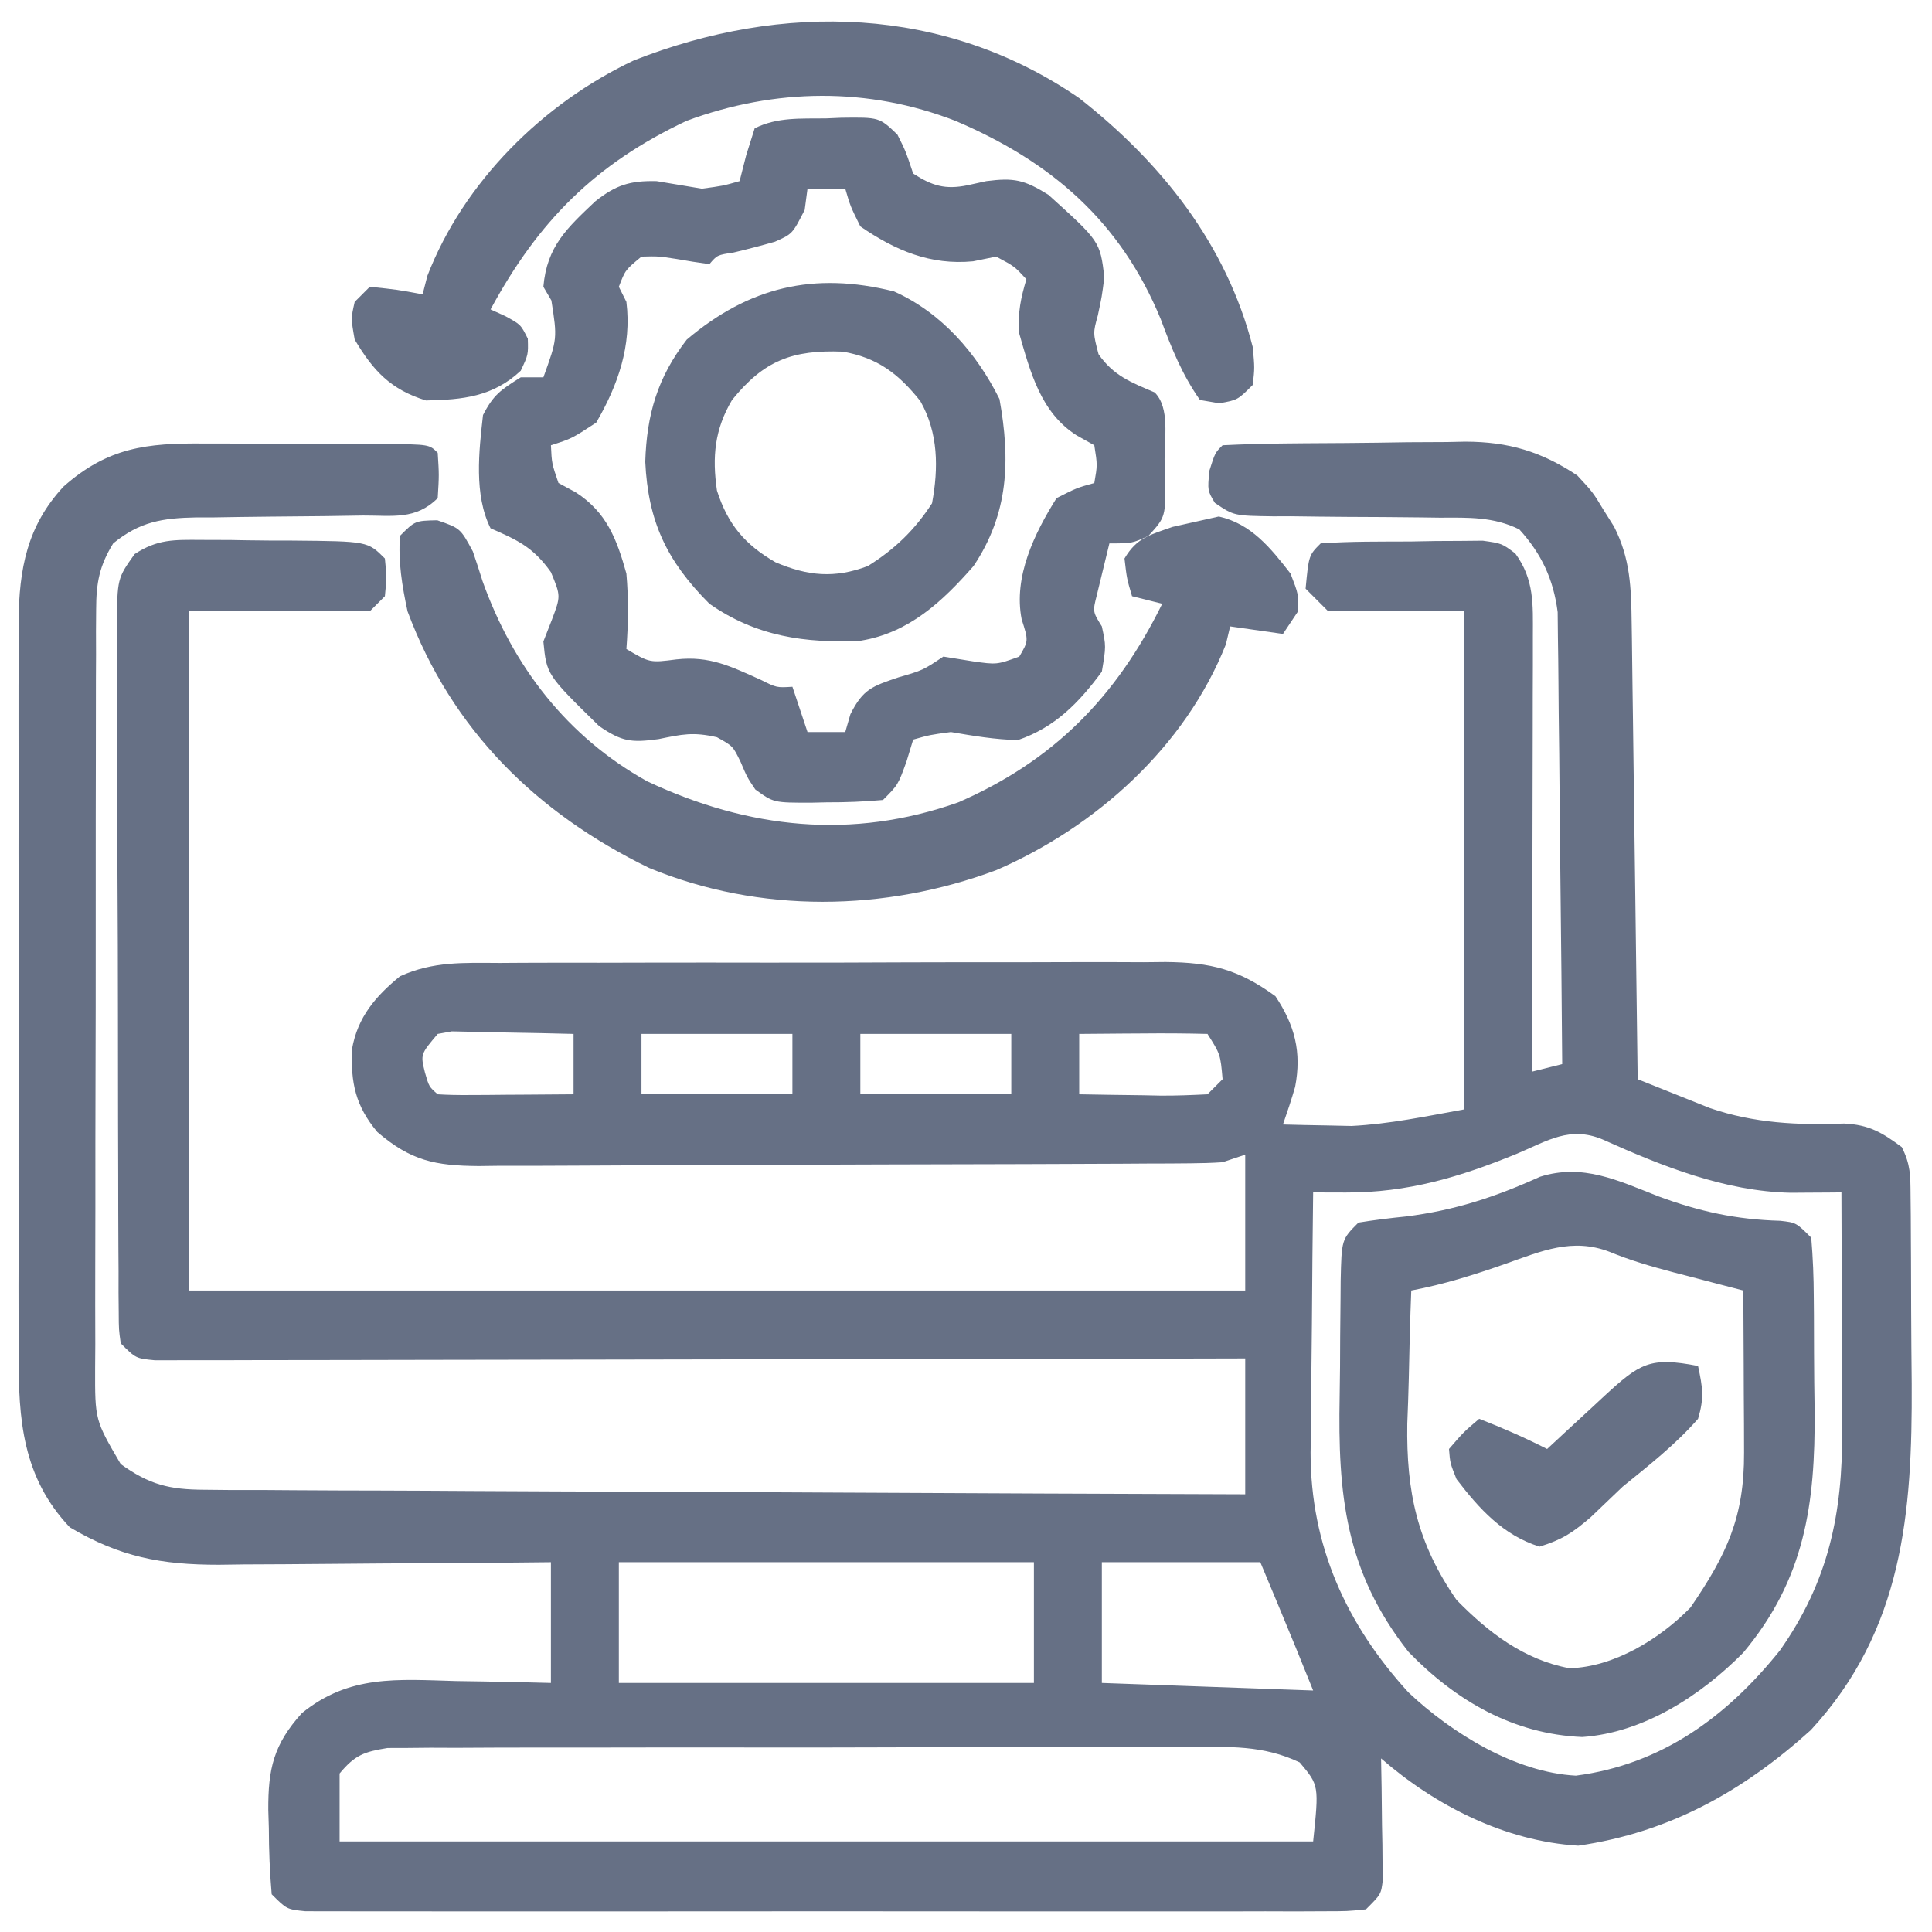
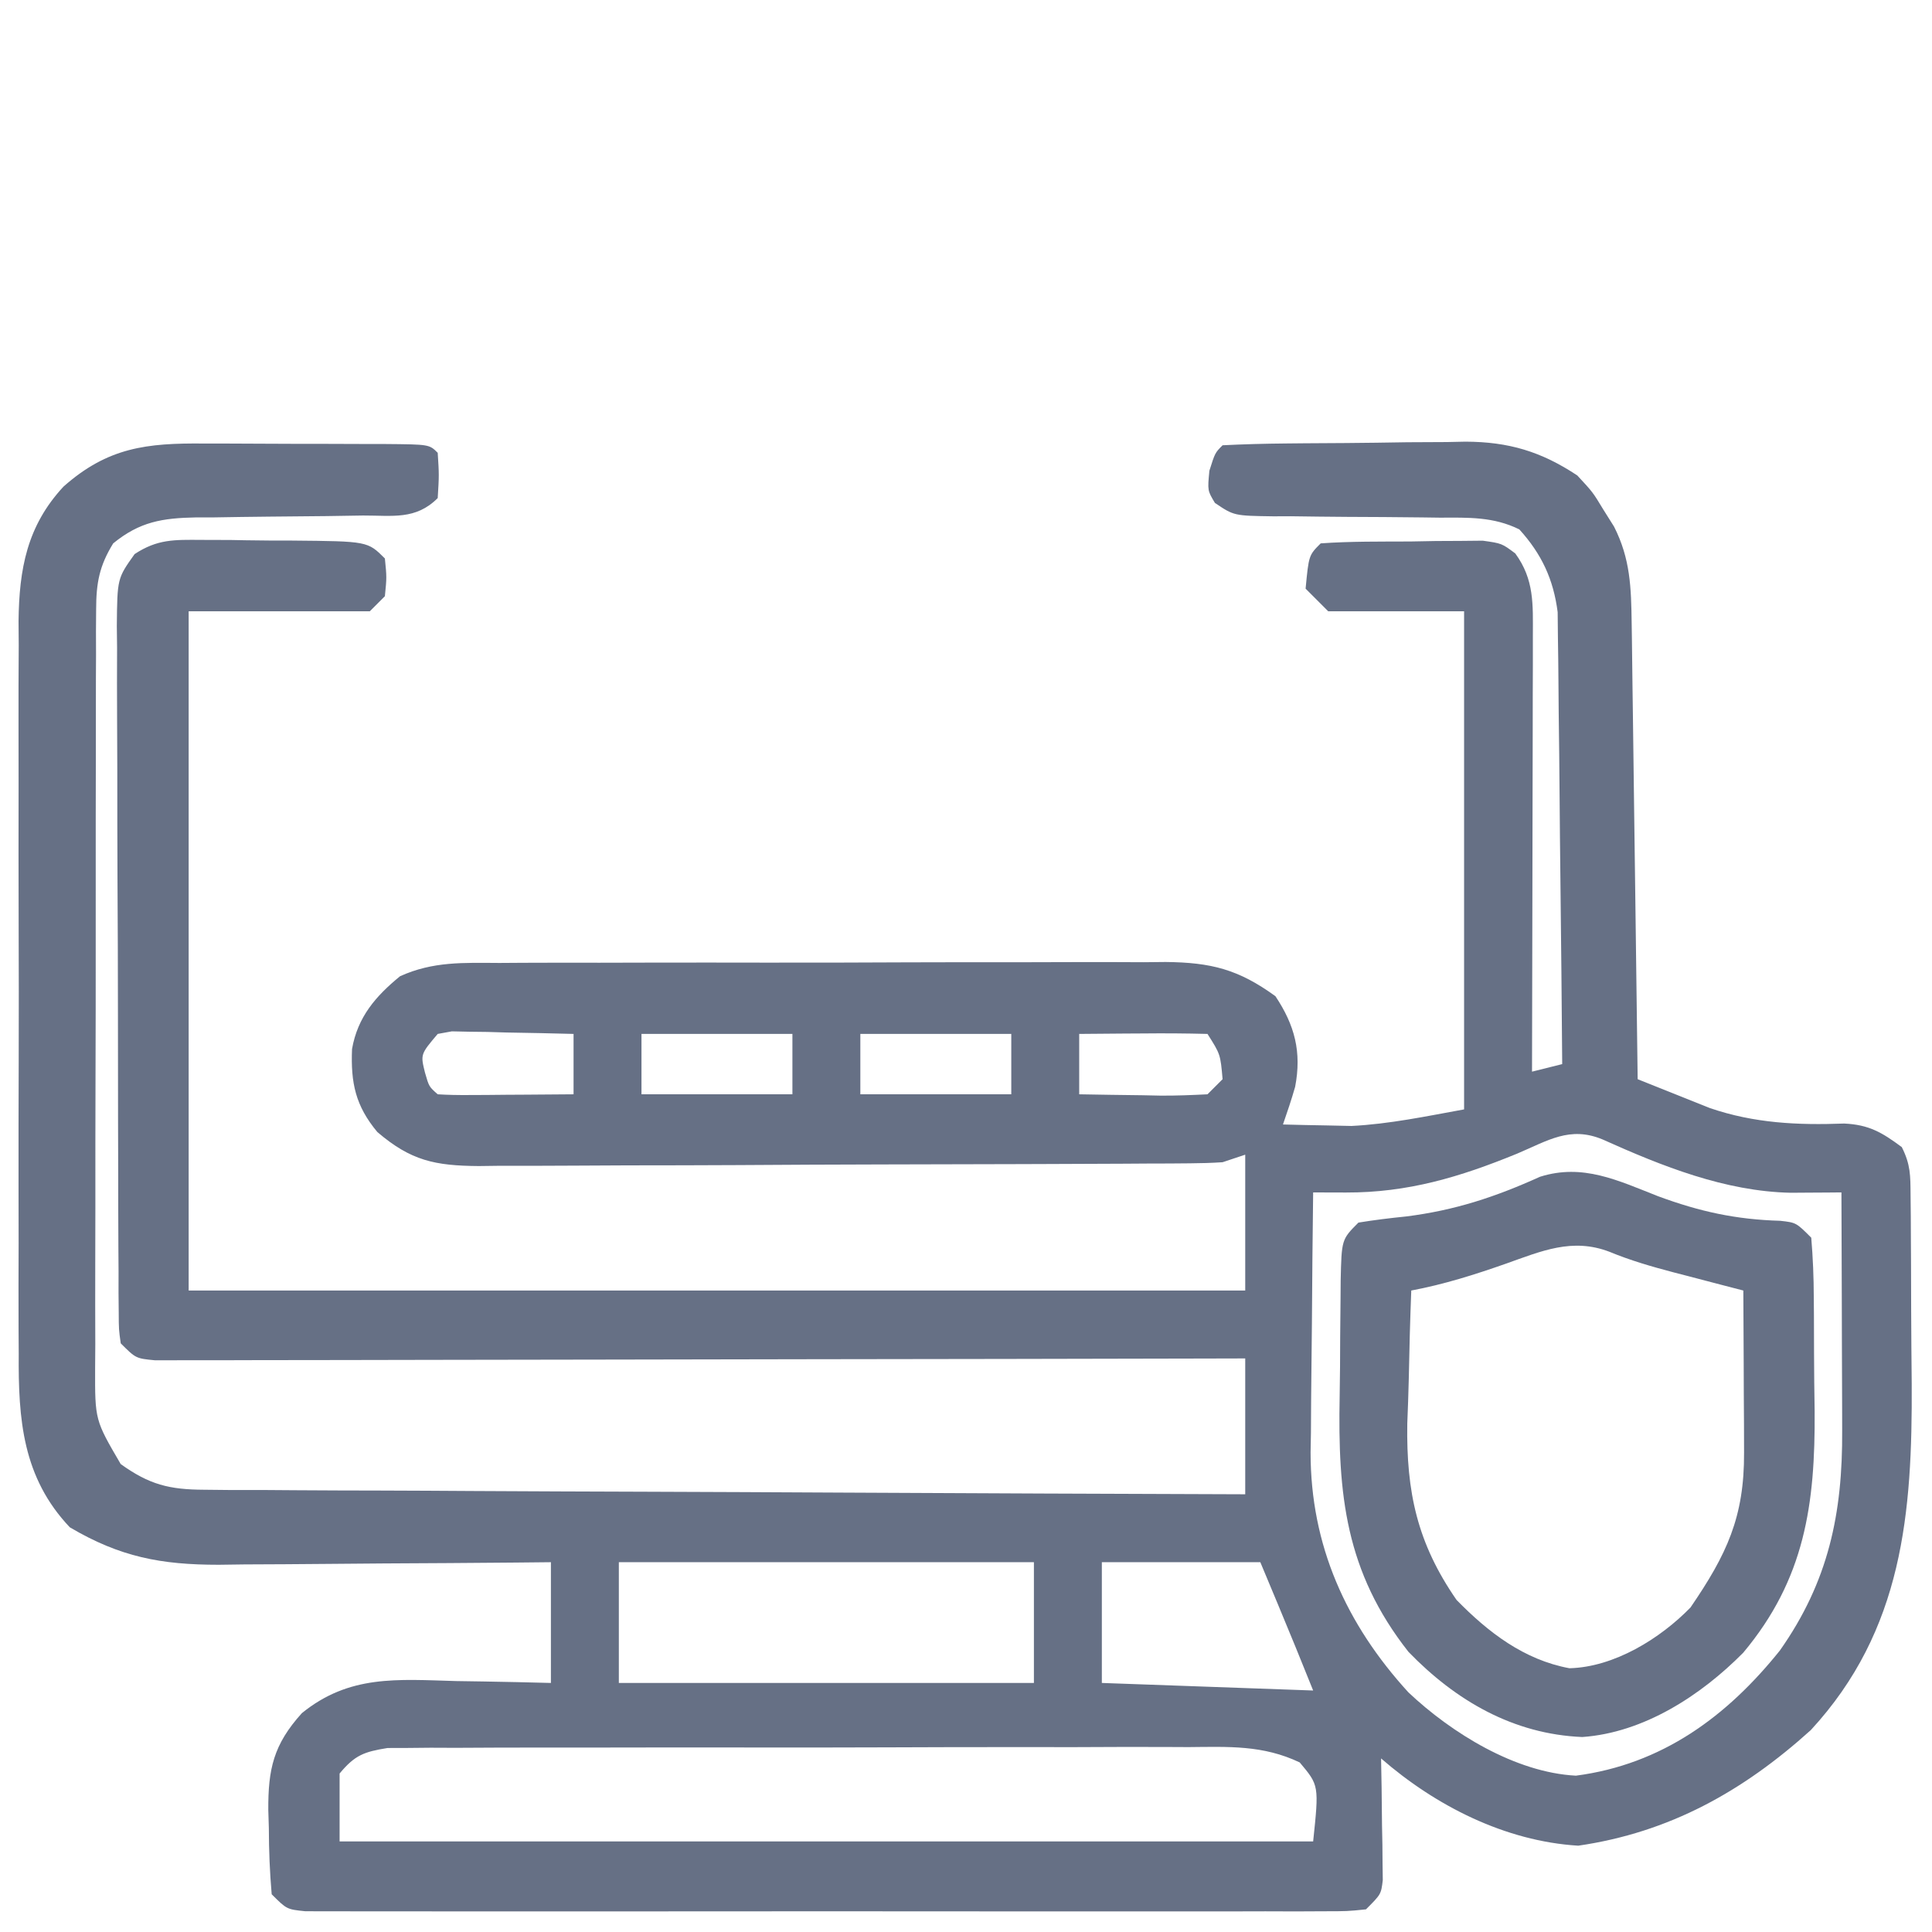
<svg xmlns="http://www.w3.org/2000/svg" width="250" height="250" viewBox="0 0 250 250" fill="none">
  <path d="M26.351 57.392C27.605 57.393 27.605 57.393 28.885 57.393C30.645 57.396 32.405 57.404 34.164 57.416C36.869 57.434 39.573 57.436 42.278 57.436C43.988 57.441 45.698 57.446 47.408 57.453C48.221 57.454 49.034 57.455 49.871 57.456C55.55 57.504 55.55 57.504 56.64 58.594C56.823 61.462 56.823 61.462 56.64 64.453C53.788 67.305 50.798 66.697 46.977 66.708C45.404 66.732 43.83 66.757 42.257 66.782C39.775 66.81 37.294 66.833 34.812 66.852C32.417 66.873 30.024 66.912 27.629 66.952C26.892 66.952 26.154 66.952 25.394 66.952C21.007 67.034 18.081 67.506 14.648 70.312C12.849 73.234 12.449 75.439 12.44 78.845C12.433 79.772 12.426 80.699 12.419 81.653C12.422 82.664 12.424 83.674 12.427 84.715C12.421 85.784 12.416 86.853 12.411 87.954C12.398 91.492 12.399 95.03 12.401 98.568C12.397 101.025 12.393 103.482 12.388 105.938C12.381 111.09 12.381 116.241 12.386 121.392C12.392 127.342 12.38 133.292 12.36 139.242C12.34 144.972 12.337 150.701 12.341 156.43C12.34 158.866 12.335 161.301 12.325 163.737C12.313 167.141 12.32 170.544 12.331 173.948C12.324 174.956 12.316 175.964 12.309 177.003C12.288 183.757 12.288 183.757 15.624 189.453C19.334 192.113 21.895 192.752 26.433 192.772C27.623 192.784 28.813 192.797 30.039 192.809C31.349 192.808 32.66 192.807 33.971 192.805C35.357 192.814 36.743 192.824 38.129 192.835C41.886 192.862 45.642 192.871 49.399 192.877C53.327 192.886 57.255 192.912 61.183 192.936C68.619 192.978 76.055 193.006 83.491 193.029C91.957 193.055 100.424 193.098 108.891 193.142C126.304 193.233 143.718 193.302 161.132 193.359C161.132 187.559 161.132 181.758 161.132 175.781C158.441 175.788 158.441 175.788 155.695 175.794C138.824 175.834 121.953 175.863 105.082 175.882C96.407 175.892 87.733 175.906 79.058 175.929C71.499 175.948 63.941 175.961 56.382 175.965C52.378 175.968 48.374 175.974 44.37 175.988C40.604 176.001 36.839 176.005 33.073 176.002C31.688 176.003 30.303 176.007 28.918 176.014C27.033 176.024 25.148 176.02 23.262 176.016C22.206 176.018 21.149 176.02 20.06 176.022C17.578 175.781 17.578 175.781 15.624 173.828C15.373 172.043 15.373 172.043 15.363 169.838C15.355 169.003 15.347 168.168 15.338 167.307C15.339 166.389 15.34 165.471 15.341 164.525C15.334 163.559 15.328 162.593 15.321 161.599C15.302 158.394 15.298 155.19 15.296 151.985C15.29 149.764 15.284 147.543 15.277 145.322C15.265 140.66 15.261 135.999 15.262 131.338C15.263 125.358 15.236 119.38 15.202 113.401C15.181 108.811 15.177 104.222 15.178 99.633C15.175 97.428 15.167 95.224 15.152 93.019C15.133 89.938 15.138 86.857 15.15 83.775C15.139 82.861 15.128 81.946 15.117 81.004C15.177 74.848 15.177 74.848 17.419 71.698C20.372 69.76 22.525 69.838 26.038 69.862C27.295 69.866 28.551 69.87 29.846 69.874C30.822 69.892 30.822 69.892 31.818 69.91C33.813 69.946 35.807 69.951 37.803 69.95C47.577 70.038 47.577 70.038 49.804 72.266C50.048 74.707 50.048 74.707 49.804 77.148C49.16 77.793 48.515 78.438 47.851 79.102C40.117 79.102 32.382 79.102 24.413 79.102C24.413 108.105 24.413 137.109 24.413 166.992C69.531 166.992 114.648 166.992 161.132 166.992C161.132 161.191 161.132 155.391 161.132 149.414C160.165 149.736 159.199 150.059 158.203 150.391C156.791 150.485 155.375 150.526 153.96 150.534C152.66 150.545 152.66 150.545 151.334 150.555C149.912 150.559 149.912 150.559 148.46 150.563C147.46 150.57 146.459 150.576 145.428 150.583C142.112 150.602 138.795 150.614 135.478 150.623C133.78 150.629 133.78 150.629 132.048 150.635C126.058 150.656 120.067 150.67 114.077 150.679C107.887 150.69 101.697 150.723 95.507 150.762C90.749 150.788 85.991 150.796 81.234 150.799C78.951 150.804 76.669 150.815 74.388 150.833C71.194 150.857 68.001 150.856 64.808 150.85C63.866 150.862 62.923 150.875 61.953 150.887C56.284 150.844 53.175 150.201 48.828 146.484C46.01 143.103 45.371 140.148 45.554 135.735C46.284 131.602 48.598 128.917 51.765 126.325C56.043 124.385 59.989 124.584 64.635 124.605C65.635 124.599 66.634 124.592 67.664 124.585C70.965 124.567 74.266 124.571 77.567 124.577C79.865 124.572 82.162 124.567 84.46 124.561C89.275 124.552 94.091 124.555 98.906 124.564C105.072 124.576 111.238 124.556 117.404 124.527C122.149 124.509 126.894 124.51 131.639 124.515C133.912 124.515 136.185 124.51 138.458 124.497C141.64 124.483 144.82 124.493 148.002 124.51C148.937 124.501 149.873 124.491 150.837 124.481C156.724 124.546 160.239 125.424 165.038 128.906C167.533 132.648 168.458 136.124 167.59 140.636C167.121 142.277 166.574 143.895 166.015 145.508C167.907 145.562 169.799 145.599 171.691 145.63C172.745 145.653 173.799 145.675 174.884 145.699C179.786 145.454 184.623 144.433 189.453 143.555C189.453 122.285 189.453 101.016 189.453 79.102C183.652 79.102 177.851 79.102 171.874 79.102C170.908 78.135 169.941 77.168 168.945 76.172C169.356 71.854 169.356 71.854 170.898 70.312C174.756 70.038 178.627 70.086 182.495 70.068C183.583 70.048 184.672 70.028 185.794 70.007C186.838 70.002 187.881 69.997 188.957 69.992C190.397 69.978 190.397 69.978 191.867 69.964C194.335 70.312 194.335 70.312 196.075 71.614C198.549 74.999 198.36 78.203 198.352 82.242C198.352 83.493 198.352 84.744 198.352 86.033C198.347 87.398 198.342 88.764 198.337 90.13C198.335 91.527 198.334 92.924 198.333 94.321C198.329 97.996 198.319 101.671 198.309 105.346C198.299 109.096 198.294 112.847 198.289 116.598C198.279 123.956 198.262 131.314 198.242 138.672C199.531 138.35 200.82 138.027 202.148 137.695C202.088 129.775 202.013 121.854 201.918 113.934C201.874 110.256 201.836 106.578 201.81 102.9C201.784 99.347 201.745 95.795 201.695 92.243C201.679 90.89 201.668 89.538 201.662 88.185C201.652 86.285 201.623 84.385 201.594 82.485C201.583 81.405 201.572 80.325 201.561 79.212C201.016 74.958 199.484 71.683 196.603 68.506C193.266 66.853 190.011 66.972 186.366 66.986C185.215 66.97 185.215 66.97 184.04 66.954C180.762 66.909 177.484 66.898 174.206 66.883C171.81 66.868 169.414 66.836 167.018 66.803C166.277 66.806 165.535 66.809 164.771 66.812C159.672 66.739 159.672 66.739 157.209 65.077C156.249 63.477 156.249 63.477 156.494 60.913C157.226 58.594 157.226 58.594 158.203 57.617C160.928 57.482 163.627 57.409 166.355 57.385C167.593 57.373 167.593 57.373 168.856 57.361C170.61 57.347 172.365 57.337 174.119 57.329C176.784 57.312 179.447 57.269 182.111 57.226C183.817 57.216 185.523 57.208 187.229 57.201C188.413 57.176 188.413 57.176 189.622 57.15C195.217 57.171 199.413 58.417 204.101 61.523C206.111 63.69 206.111 63.69 207.458 65.918C207.92 66.653 208.382 67.388 208.858 68.146C210.968 72.293 211.077 76.043 211.137 80.668C211.147 81.307 211.157 81.946 211.167 82.604C211.197 84.707 211.222 86.81 211.246 88.913C211.266 90.374 211.286 91.836 211.307 93.297C211.361 97.137 211.409 100.977 211.457 104.818C211.506 108.739 211.56 112.66 211.614 116.581C211.719 124.27 211.818 131.959 211.913 139.648C213.905 140.454 215.901 141.249 217.899 142.04C219.01 142.484 220.121 142.928 221.265 143.386C227.004 145.352 232.628 145.609 238.647 145.386C241.858 145.539 243.536 146.538 246.093 148.437C247.235 150.721 247.205 152.094 247.227 154.64C247.236 155.521 247.246 156.402 247.255 157.309C247.262 158.745 247.262 158.745 247.268 160.21C247.274 161.198 247.279 162.186 247.285 163.204C247.294 165.304 247.301 167.404 247.304 169.504C247.314 172.683 247.344 175.861 247.375 179.039C247.462 195.734 246.264 210.928 234.317 223.873C225.549 231.795 216.027 237.117 204.223 238.831C194.756 238.256 185.737 233.657 178.71 227.539C178.733 228.785 178.756 230.032 178.779 231.316C178.797 232.946 178.815 234.576 178.832 236.206C178.849 237.028 178.865 237.85 178.882 238.697C178.888 239.484 178.895 240.271 178.901 241.081C178.911 241.807 178.922 242.534 178.932 243.282C178.71 245.117 178.71 245.117 176.757 247.07C174.341 247.316 174.341 247.316 171.234 247.318C169.472 247.327 169.472 247.327 167.674 247.335C166.365 247.331 165.056 247.327 163.747 247.323C162.374 247.326 161.001 247.329 159.628 247.333C155.894 247.342 152.159 247.339 148.424 247.333C144.522 247.328 140.619 247.332 136.717 247.335C130.162 247.339 123.607 247.334 117.053 247.325C109.468 247.314 101.882 247.318 94.297 247.328C87.792 247.337 81.288 247.339 74.783 247.333C70.895 247.33 67.006 247.33 63.118 247.336C59.463 247.342 55.808 247.338 52.153 247.327C50.809 247.324 49.465 247.325 48.121 247.329C46.291 247.335 44.462 247.327 42.632 247.318C41.607 247.318 40.581 247.317 39.525 247.316C37.109 247.07 37.109 247.07 35.156 245.117C34.908 242.226 34.794 239.465 34.789 236.572C34.766 235.792 34.742 235.011 34.717 234.207C34.691 228.92 35.385 225.749 39.062 221.68C45.206 216.698 51.374 217.312 59.02 217.529C60.201 217.547 61.381 217.565 62.597 217.583C65.494 217.628 68.391 217.699 71.288 217.773C71.288 212.617 71.288 207.461 71.288 202.148C69.761 202.164 68.234 202.179 66.661 202.195C60.976 202.248 55.29 202.282 49.604 202.309C47.147 202.324 44.69 202.344 42.233 202.369C38.694 202.405 35.155 202.422 31.616 202.435C29.978 202.457 29.978 202.457 28.307 202.48C20.84 202.482 15.537 201.475 9.033 197.632C2.922 191.182 2.358 183.676 2.424 175.161C2.417 174.058 2.41 172.955 2.403 171.818C2.386 168.194 2.397 164.57 2.41 160.946C2.408 158.415 2.404 155.885 2.399 153.355C2.393 148.061 2.401 142.767 2.42 137.473C2.441 131.369 2.434 125.266 2.413 119.162C2.393 113.268 2.395 107.373 2.406 101.478C2.409 98.98 2.406 96.481 2.397 93.983C2.387 90.489 2.402 86.996 2.424 83.501C2.416 82.475 2.408 81.448 2.4 80.391C2.477 73.63 3.488 68.06 8.214 62.968C13.959 57.87 19.022 57.328 26.351 57.392ZM56.64 133.789C54.408 136.429 54.408 136.429 54.992 138.794C55.513 140.611 55.513 140.611 56.64 141.602C57.951 141.686 59.267 141.706 60.581 141.697C61.37 141.694 62.16 141.691 62.974 141.687C64.22 141.675 64.22 141.675 65.49 141.663C66.324 141.658 67.158 141.654 68.017 141.649C70.084 141.638 72.151 141.62 74.218 141.602C74.218 139.023 74.218 136.445 74.218 133.789C71.329 133.71 68.441 133.652 65.551 133.606C64.729 133.581 63.907 133.557 63.06 133.532C62.273 133.522 61.487 133.513 60.676 133.503C59.95 133.488 59.224 133.472 58.475 133.456C57.567 133.621 57.567 133.621 56.64 133.789ZM83.007 133.789C83.007 136.367 83.007 138.945 83.007 141.602C89.453 141.602 95.898 141.602 102.538 141.602C102.538 139.023 102.538 136.445 102.538 133.789C96.093 133.789 89.648 133.789 83.007 133.789ZM111.328 133.789C111.328 136.367 111.328 138.945 111.328 141.602C117.773 141.602 124.218 141.602 130.859 141.602C130.859 139.023 130.859 136.445 130.859 133.789C124.413 133.789 117.968 133.789 111.328 133.789ZM139.648 133.789C139.648 136.367 139.648 138.945 139.648 141.602C142.374 141.654 145.1 141.693 147.827 141.724C148.602 141.74 149.377 141.756 150.176 141.773C152.201 141.79 154.227 141.702 156.249 141.602C156.894 140.957 157.538 140.312 158.203 139.648C157.919 136.419 157.919 136.419 156.249 133.789C153.454 133.717 150.682 133.699 147.888 133.728C147.1 133.732 146.313 133.737 145.501 133.741C143.55 133.753 141.599 133.77 139.648 133.789ZM196.288 149.292C188.919 152.307 182.185 154.337 174.161 154.311C173.367 154.309 172.574 154.307 171.757 154.305C170.848 154.301 170.848 154.301 169.921 154.297C169.848 159.959 169.795 165.621 169.76 171.284C169.746 173.207 169.726 175.129 169.7 177.052C169.664 179.83 169.648 182.608 169.635 185.387C169.62 186.233 169.605 187.08 169.589 187.953C169.586 199.962 174.184 210.173 182.25 218.994C187.812 224.246 196.07 229.363 203.922 229.771C215.047 228.318 223.459 222.13 230.316 213.573C236.613 204.637 238.44 195.844 238.376 185.101C238.375 184.219 238.373 183.337 238.372 182.428C238.366 179.623 238.354 176.817 238.342 174.011C238.337 172.104 238.332 170.198 238.328 168.291C238.318 163.626 238.301 158.962 238.281 154.297C237.684 154.302 237.087 154.308 236.471 154.313C235.685 154.318 234.898 154.322 234.088 154.326C233.309 154.332 232.531 154.337 231.729 154.343C223.203 154.168 215.059 150.895 207.385 147.449C203.133 145.671 200.288 147.606 196.288 149.292ZM80.078 202.148C80.078 207.305 80.078 212.461 80.078 217.773C97.802 217.773 115.527 217.773 133.788 217.773C133.788 212.617 133.788 207.461 133.788 202.148C116.064 202.148 98.339 202.148 80.078 202.148ZM142.578 202.148C142.578 207.305 142.578 212.461 142.578 217.773C156.113 218.257 156.113 218.257 169.921 218.75C168.443 215.054 166.938 211.375 165.405 207.703C164.639 205.87 163.874 204.037 163.085 202.148C156.318 202.148 149.55 202.148 142.578 202.148ZM43.945 229.492C43.945 232.393 43.945 235.293 43.945 238.281C85.517 238.281 127.089 238.281 169.921 238.281C170.683 231.03 170.683 231.03 168.183 228.058C163.425 225.795 158.995 226.027 153.789 226.073C152.083 226.065 152.083 226.065 150.342 226.057C146.582 226.044 142.824 226.06 139.064 226.078C136.453 226.078 133.842 226.076 131.231 226.074C125.76 226.071 120.288 226.084 114.817 226.107C108.493 226.133 102.17 226.135 95.847 226.123C89.759 226.113 83.672 226.119 77.584 226.132C74.995 226.137 72.406 226.137 69.817 226.133C66.203 226.13 62.589 226.147 58.974 226.168C57.9 226.163 56.826 226.159 55.72 226.155C54.735 226.164 53.751 226.174 52.737 226.184C51.883 226.186 51.028 226.189 50.148 226.191C47.118 226.681 45.926 227.099 43.945 229.492Z" fill="#667085" />
-   <path d="M106.873 15.32C107.871 15.277 107.871 15.277 108.889 15.234C113.785 15.172 113.785 15.172 116.123 17.414C117.188 19.531 117.188 19.531 118.164 22.461C120.619 24.044 122.314 24.565 125.199 23.971C125.999 23.795 126.8 23.619 127.625 23.438C131.22 22.977 132.52 23.256 135.651 25.196C142.338 31.235 142.338 31.235 142.903 35.858C142.578 38.391 142.578 38.391 142.056 40.825C141.432 43.086 141.432 43.086 142.151 45.837C144.086 48.614 146.345 49.475 149.414 50.781C151.416 52.783 150.66 56.71 150.696 59.448C150.738 60.523 150.738 60.523 150.782 61.619C150.844 66.886 150.844 66.886 148.602 69.344C146.485 70.312 146.485 70.312 143.555 70.312C143.201 71.735 142.857 73.159 142.517 74.585C142.325 75.378 142.132 76.171 141.934 76.988C141.386 79.142 141.386 79.142 142.578 81.055C143.128 83.618 143.128 83.618 142.578 86.914C139.612 90.94 136.489 94.141 131.714 95.764C128.739 95.699 125.977 95.225 123.047 94.727C120.343 95.087 120.343 95.087 118.164 95.703C117.882 96.63 117.6 97.556 117.31 98.511C116.211 101.562 116.211 101.562 114.258 103.516C111.789 103.736 109.463 103.832 106.995 103.821C105.997 103.844 105.997 103.844 104.979 103.868C100.103 103.873 100.103 103.873 97.737 102.158C96.68 100.586 96.68 100.586 95.825 98.572C94.836 96.543 94.836 96.543 92.774 95.398C89.669 94.686 88.261 95.016 85.205 95.642C81.696 96.115 80.494 95.988 77.526 93.956C70.732 87.303 70.732 87.303 70.313 83.008C70.675 82.081 71.038 81.155 71.411 80.2C72.57 77.129 72.57 77.129 71.289 74.036C69.013 70.835 67.031 69.905 63.477 68.359C61.314 64.034 61.971 58.406 62.5 53.711C63.855 51.074 64.8 50.45 67.383 48.828C68.35 48.828 69.317 48.828 70.313 48.828C72.123 43.819 72.123 43.819 71.35 38.879C71.008 38.295 70.665 37.711 70.313 37.109C70.765 31.88 73.358 29.526 77.03 26.05C79.722 23.924 81.534 23.363 84.961 23.438C86.915 23.756 88.868 24.082 90.82 24.414C93.524 24.054 93.524 24.054 95.703 23.438C95.985 22.33 96.267 21.222 96.558 20.081C96.92 18.933 97.283 17.784 97.656 16.602C100.604 15.128 103.641 15.365 106.873 15.32ZM104.492 24.414C104.311 25.774 104.311 25.774 104.126 27.161C102.539 30.273 102.539 30.273 100.27 31.28C98.503 31.785 96.724 32.25 94.937 32.673C92.812 32.995 92.812 32.995 91.797 34.18C90.368 33.989 88.944 33.759 87.525 33.508C85.179 33.148 85.179 33.148 83.008 33.203C80.916 34.928 80.916 34.928 80.078 37.109C80.401 37.754 80.723 38.398 81.055 39.062C81.761 44.712 79.97 49.839 77.149 54.688C73.975 56.763 73.975 56.763 71.289 57.617C71.4 59.969 71.4 59.969 72.266 62.5C73.384 63.104 73.384 63.104 74.524 63.721C78.5 66.31 79.801 69.723 81.055 74.219C81.343 77.507 81.302 80.695 81.055 83.984C84.083 85.769 84.083 85.769 87.525 85.327C91.855 84.846 94.551 86.229 98.465 87.978C100.503 88.993 100.503 88.993 102.539 88.867C103.184 90.801 103.828 92.734 104.492 94.727C106.104 94.727 107.715 94.727 109.375 94.727C109.595 93.966 109.816 93.206 110.043 92.422C111.669 89.161 112.881 88.798 116.272 87.646C119.427 86.729 119.427 86.729 122.071 84.961C123.319 85.162 124.568 85.364 125.855 85.571C128.979 86.017 128.979 86.017 131.897 84.961C133.095 82.917 133.095 82.917 132.202 80.139C131.117 74.644 133.84 69.036 136.719 64.453C139.336 63.129 139.336 63.129 141.602 62.5C142.01 60.182 142.01 60.182 141.602 57.617C140.471 56.985 140.471 56.985 139.317 56.339C134.649 53.371 133.315 48.116 131.836 42.969C131.735 40.336 132.059 38.682 132.813 36.133C131.271 34.464 131.271 34.464 128.906 33.203C127.92 33.404 126.933 33.606 125.916 33.813C120.398 34.339 115.879 32.421 111.328 29.297C110.035 26.68 110.035 26.68 109.375 24.414C107.764 24.414 106.153 24.414 104.492 24.414Z" fill="#667085" />
  <path d="M214.539 154.785C219.917 156.776 224.64 157.81 230.362 157.97C232.422 158.203 232.422 158.203 234.375 160.156C234.595 162.763 234.695 165.264 234.703 167.873C234.71 168.647 234.716 169.421 234.723 170.218C234.733 171.862 234.737 173.507 234.737 175.151C234.741 177.633 234.776 180.114 234.814 182.596C234.898 194.617 233.557 204.324 225.571 213.863C220.078 219.41 212.694 224.212 204.75 224.77C195.836 224.404 188.369 220.07 182.251 213.745C174.081 203.361 173.104 193.37 173.352 180.634C173.401 178.071 173.413 175.51 173.418 172.947C173.432 171.315 173.448 169.684 173.466 168.053C173.471 167.288 173.476 166.523 173.482 165.735C173.6 160.384 173.6 160.384 175.781 158.203C177.826 157.869 179.885 157.618 181.946 157.41C188.266 156.617 193.495 154.891 199.28 152.271C204.812 150.528 209.338 152.745 214.539 154.785ZM194.885 163.513C190.824 164.939 186.855 166.199 182.617 166.992C182.47 170.81 182.365 174.628 182.295 178.448C182.252 180.371 182.178 182.293 182.102 184.216C181.967 193.064 183.384 199.682 188.477 207.031C192.583 211.23 197.193 214.777 203.083 215.87C208.87 215.726 214.823 212.041 218.75 208.008C223.443 201.146 225.719 196.316 225.681 187.973C225.678 186.752 225.675 185.531 225.672 184.273C225.664 183.001 225.655 181.73 225.647 180.42C225.643 179.133 225.638 177.847 225.634 176.521C225.622 173.345 225.606 170.169 225.586 166.992C224.585 166.733 223.584 166.474 222.553 166.206C221.224 165.858 219.896 165.51 218.567 165.161C217.909 164.991 217.251 164.821 216.574 164.646C213.725 163.896 210.988 163.107 208.263 161.98C203.457 160.137 199.455 161.892 194.885 163.513Z" fill="#667085" />
-   <path d="M56.584 67.322C59.571 68.359 59.571 68.359 61.185 71.35C61.622 72.626 62.039 73.908 62.44 75.195C66.356 86.188 73.385 95.353 83.764 101.112C96.877 107.256 110.237 108.698 123.994 103.828C136.362 98.441 144.479 90.148 150.391 78.125C149.102 77.803 147.813 77.481 146.485 77.148C145.814 74.89 145.814 74.89 145.509 72.266C147.102 69.576 148.767 69.22 151.734 68.176C152.902 67.914 154.071 67.653 155.274 67.383C156.483 67.111 156.483 67.111 157.716 66.834C161.906 67.776 164.424 70.906 166.993 74.219C168.031 76.904 168.031 76.904 167.969 79.102C167.325 80.068 166.68 81.035 166.016 82.031C163.76 81.709 161.505 81.387 159.18 81.055C158.999 81.82 158.818 82.585 158.631 83.374C153.38 96.616 141.833 106.993 128.934 112.587C114.507 117.985 98.331 118.231 83.985 112.305C69.468 105.247 58.441 94.443 52.735 79.102C52.035 75.843 51.508 72.671 51.758 69.336C53.712 67.383 53.712 67.383 56.584 67.322Z" fill="#667085" />
-   <path d="M139.648 12.695C150.282 21.026 158.706 31.617 162.109 44.922C162.354 47.607 162.354 47.607 162.109 49.805C160.156 51.758 160.156 51.758 157.776 52.185C156.95 52.044 156.124 51.903 155.273 51.758C152.969 48.473 151.593 45.066 150.208 41.321C145.009 28.666 136.049 20.929 123.68 15.659C112.365 11.237 100.291 11.403 88.867 15.625C77.021 21.202 69.655 28.619 63.477 40.039C64.102 40.324 64.728 40.608 65.373 40.901C67.383 41.992 67.383 41.992 68.298 43.823C68.359 45.898 68.359 45.898 67.383 47.974C63.8 51.332 59.892 51.735 55.115 51.819C50.562 50.411 48.31 48.004 45.898 43.945C45.41 41.199 45.41 41.199 45.898 39.062C46.543 38.418 47.188 37.773 47.852 37.109C51.392 37.476 51.392 37.476 54.688 38.086C54.889 37.3 55.09 36.515 55.298 35.706C59.998 23.529 70.304 13.33 82.031 7.812C101.256 0.244 122.206 0.704 139.648 12.695Z" fill="#667085" />
-   <path d="M115.681 37.708C121.835 40.464 126.356 45.681 129.333 51.636C130.753 59.519 130.54 66.427 125.977 73.242C121.94 77.85 117.626 81.874 111.423 82.897C104.215 83.287 97.798 82.331 91.797 78.125C86.259 72.587 83.861 67.453 83.496 59.753C83.688 53.626 85.089 48.824 88.867 43.945C96.885 37.158 105.266 35.109 115.681 37.708ZM94.727 51.758C92.468 55.57 92.139 59.127 92.773 63.477C94.163 67.831 96.386 70.48 100.342 72.754C104.534 74.543 108.009 74.871 112.305 73.242C115.792 71.063 118.37 68.571 120.605 65.124C121.452 60.576 121.428 56.019 119.095 51.91C116.259 48.339 113.529 46.282 109.051 45.502C102.542 45.256 98.867 46.63 94.727 51.758Z" fill="#667085" />
-   <path d="M219.727 176.758C220.33 179.594 220.538 180.865 219.727 183.594C216.807 186.93 213.393 189.593 209.961 192.383C208.575 193.703 207.192 195.025 205.811 196.35C203.478 198.337 202.193 199.205 199.219 200.134C194.522 198.666 191.429 195.268 188.477 191.406C187.645 189.331 187.645 189.331 187.5 187.5C189.392 185.303 189.392 185.303 191.406 183.594C194.419 184.765 197.315 186.035 200.195 187.5C201.019 186.736 201.842 185.972 202.69 185.184C203.771 184.186 204.852 183.188 205.933 182.19C206.475 181.686 207.018 181.182 207.577 180.662C212.218 176.385 213.521 175.544 219.727 176.758Z" fill="#667085" />
</svg>